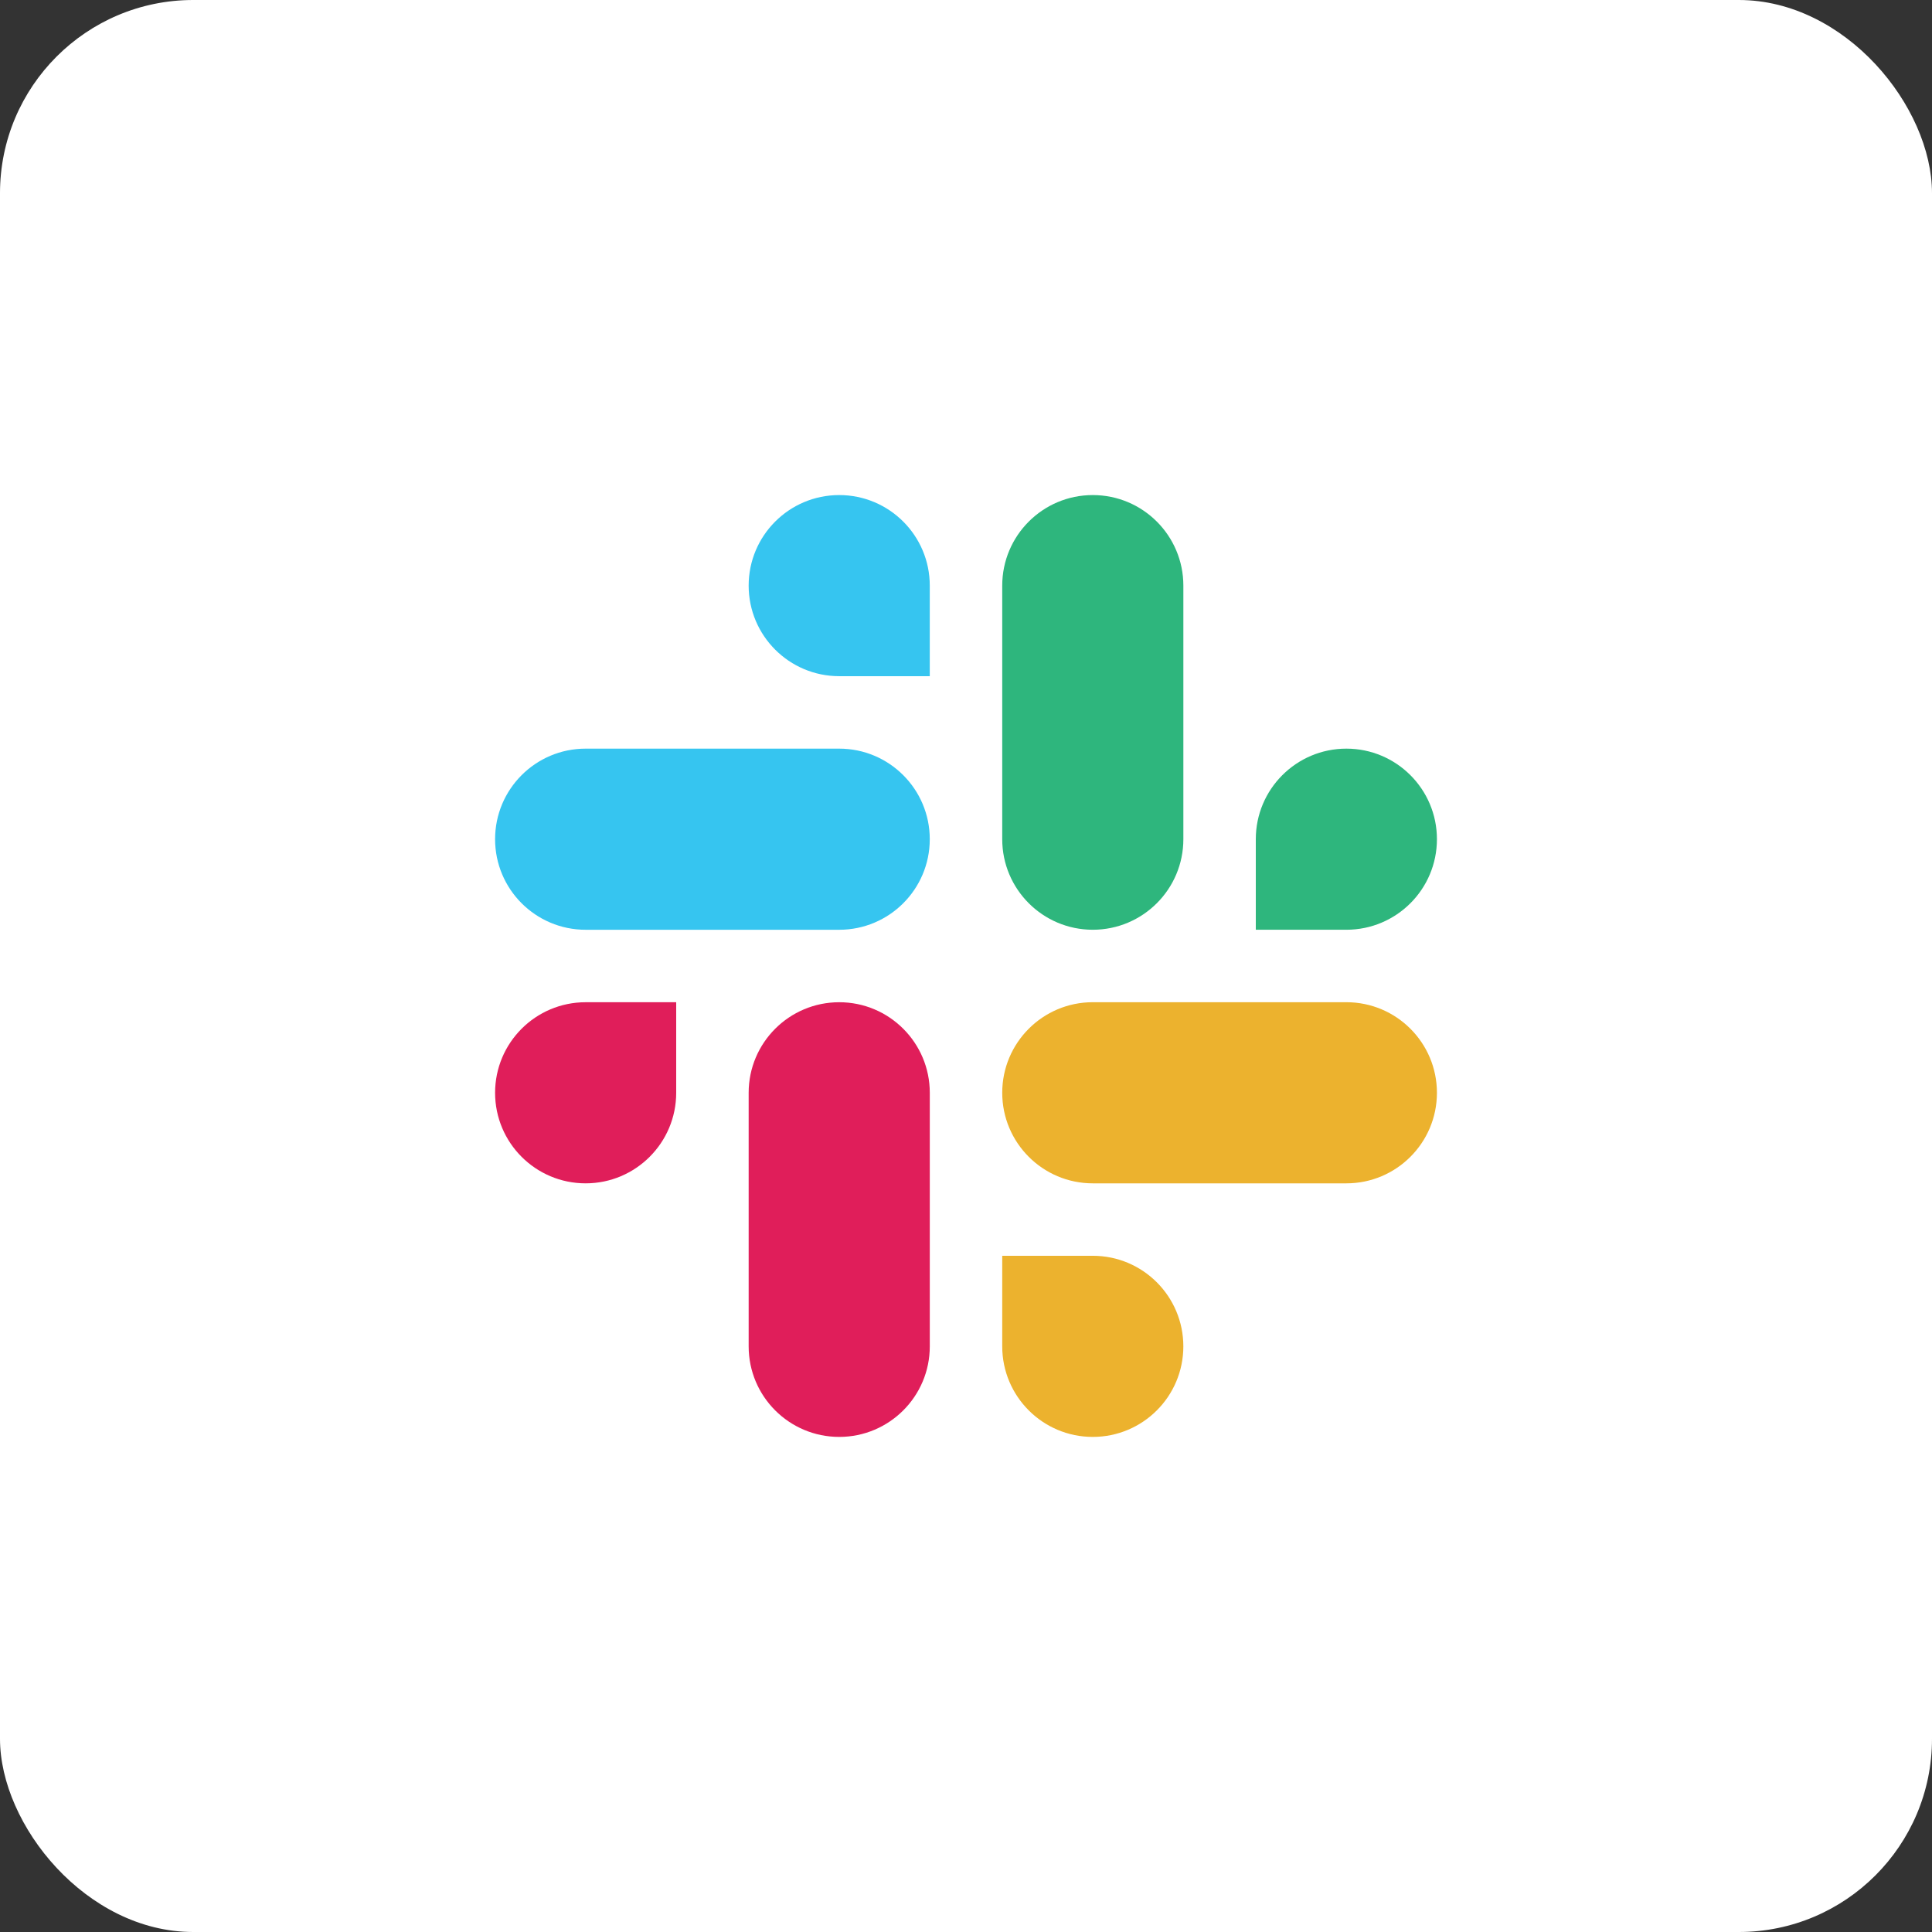
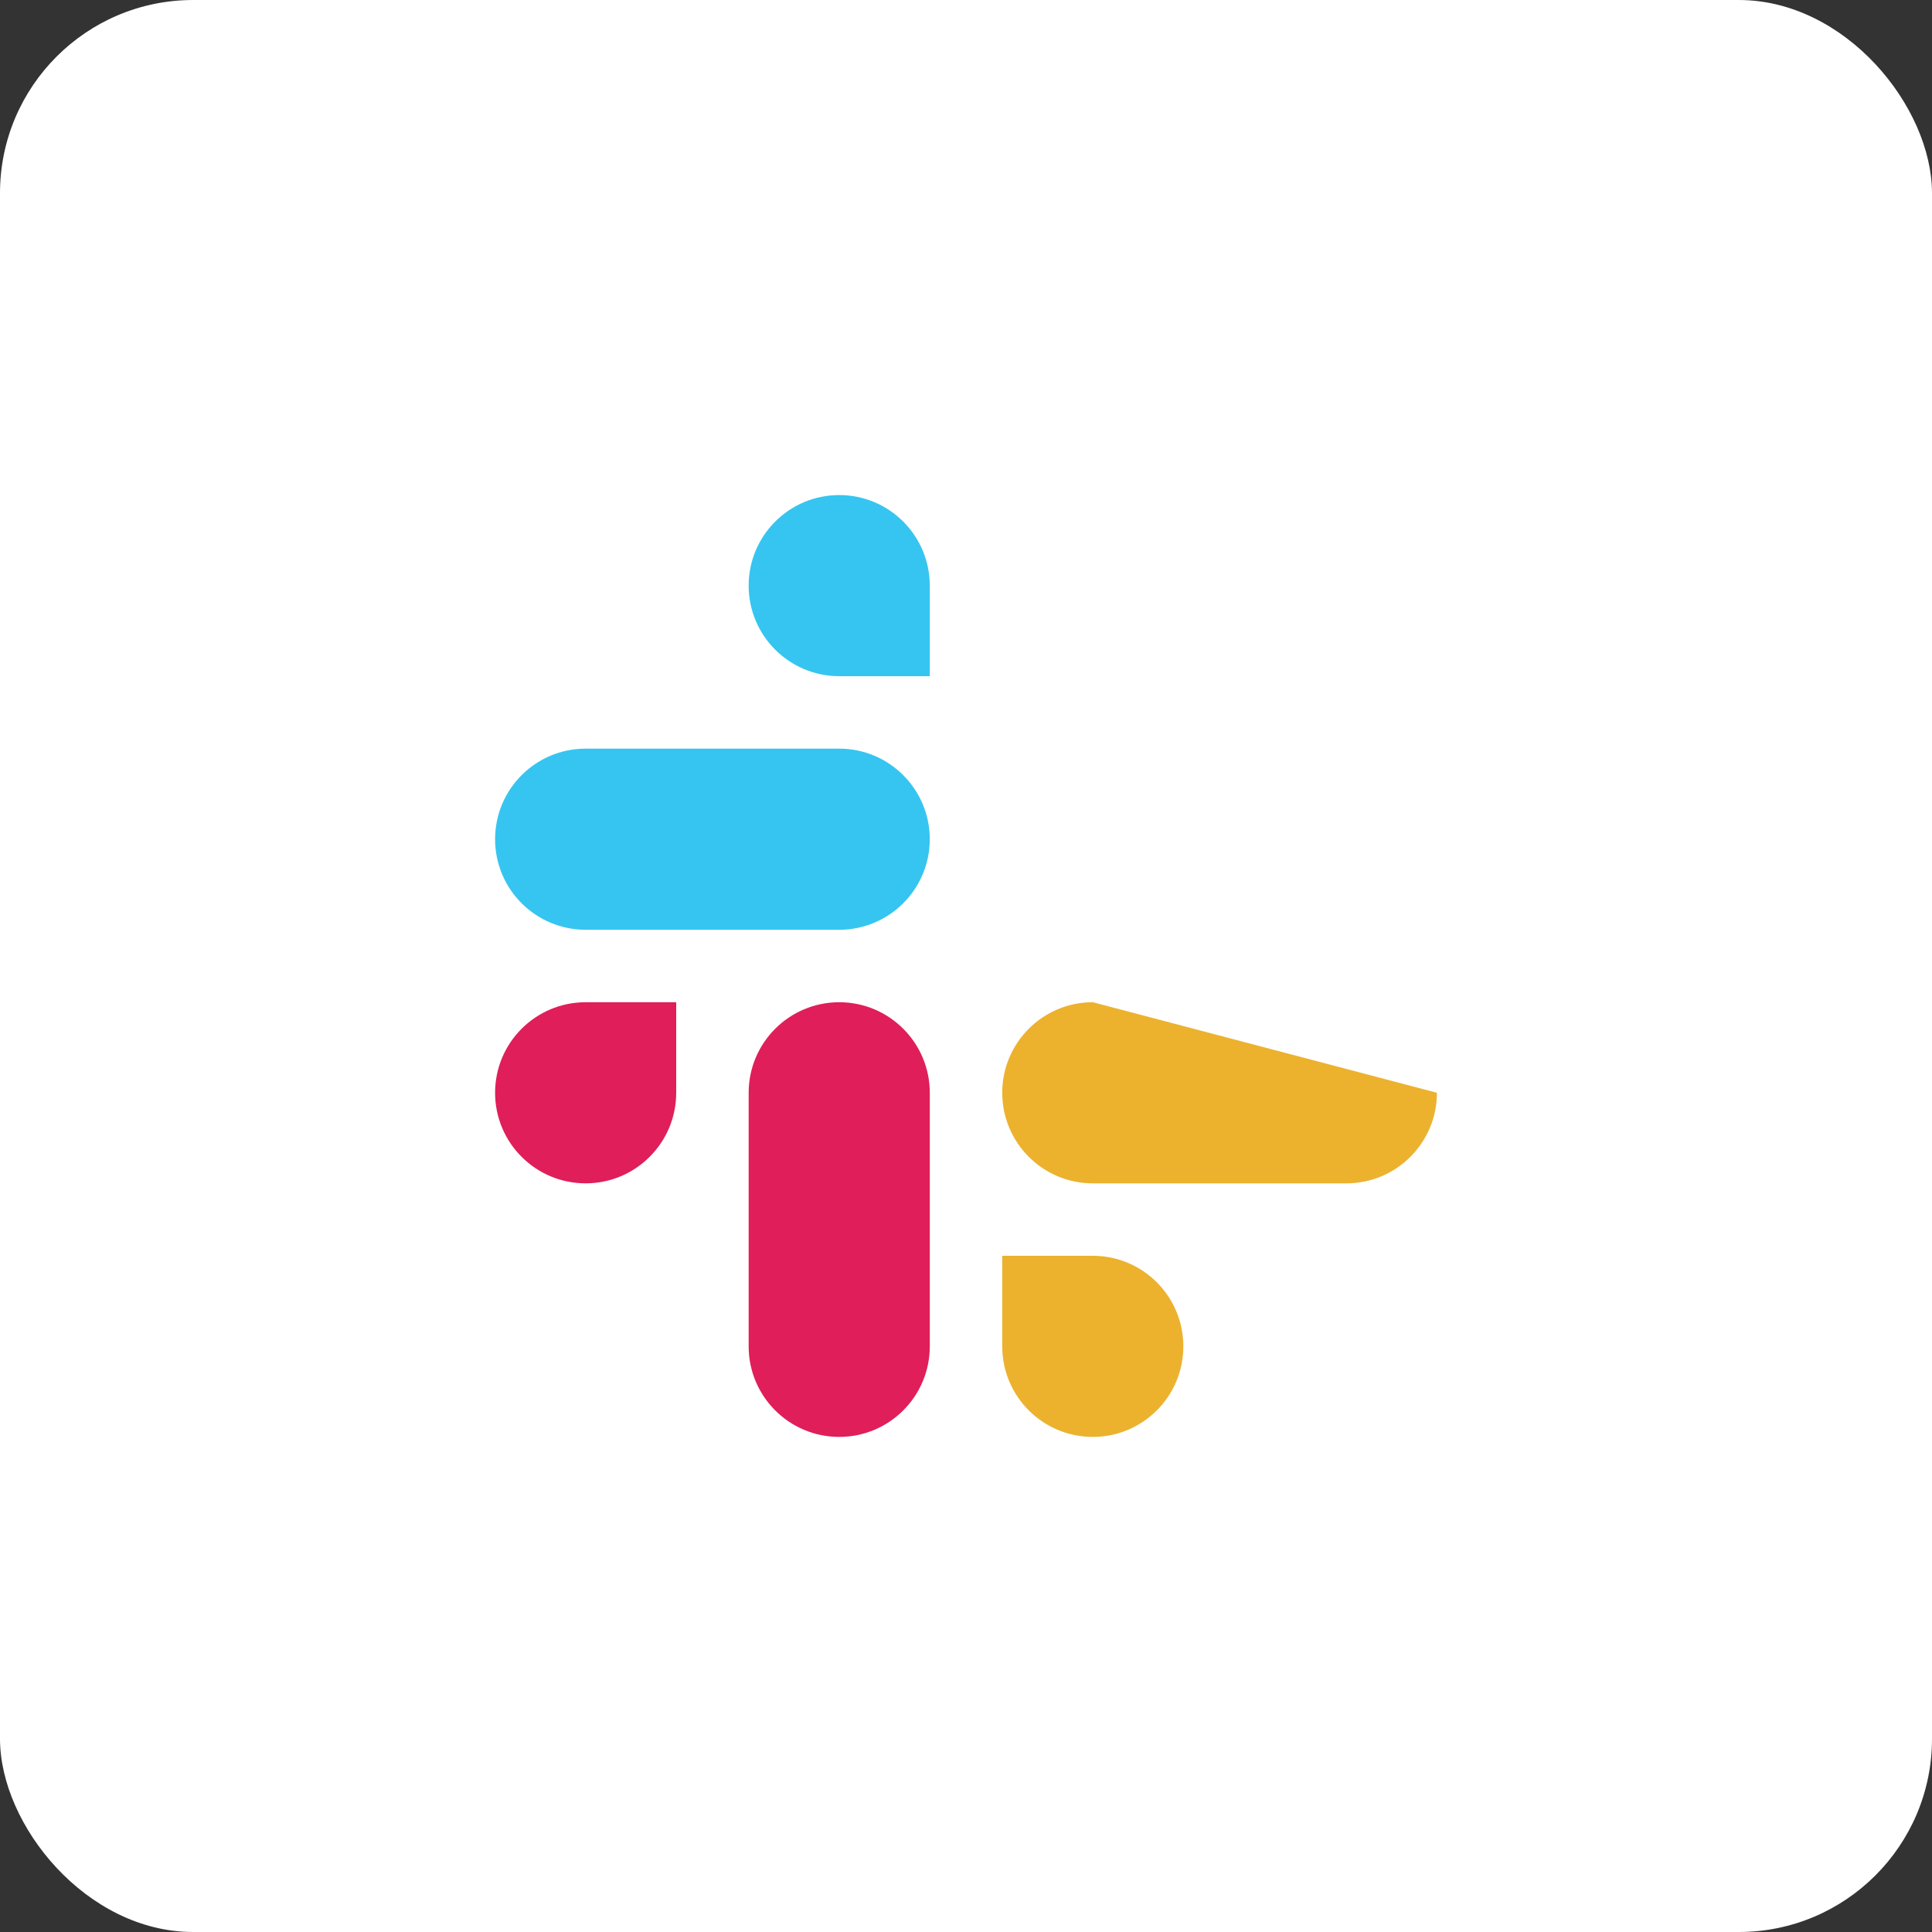
<svg xmlns="http://www.w3.org/2000/svg" width="105" height="105" viewBox="0 0 105 105" fill="none">
  <rect x="0" y="0" width="105" height="105" fill="#333333" stroke="none" />
  <rect width="105" height="105" rx="10.5" fill="white" />
-   <path d="M73.172 50.53C75.891 50.53 78.094 48.327 78.094 45.608C78.094 42.89 75.89 40.687 73.172 40.687C70.454 40.687 68.25 42.891 68.25 45.609V50.53H73.172ZM59.391 50.53C62.109 50.53 64.313 48.326 64.313 45.608V31.828C64.313 29.109 62.109 26.906 59.391 26.906C56.673 26.906 54.469 29.109 54.469 31.828V45.608C54.469 48.326 56.673 50.53 59.391 50.53Z" fill="#2EB67D" />
  <path d="M31.828 54.469C29.11 54.469 26.907 56.672 26.907 59.391C26.907 62.109 29.11 64.312 31.828 64.312C34.546 64.312 36.75 62.108 36.75 59.39V54.469H31.828ZM45.61 54.469C42.891 54.469 40.688 56.673 40.688 59.391V73.171C40.688 75.89 42.891 78.093 45.61 78.093C48.328 78.093 50.532 75.89 50.532 73.171V59.391C50.532 56.673 48.328 54.469 45.61 54.469Z" fill="#E01E5A" />
-   <path d="M54.469 73.172C54.469 75.89 56.673 78.093 59.391 78.093C62.109 78.093 64.312 75.89 64.312 73.172C64.312 70.453 62.109 68.249 59.39 68.249L54.469 68.249L54.469 73.172ZM54.469 59.39C54.469 62.108 56.673 64.312 59.391 64.312L73.172 64.312C75.89 64.312 78.094 62.108 78.094 59.39C78.094 56.672 75.89 54.468 73.172 54.468L59.391 54.468C56.673 54.468 54.469 56.672 54.469 59.39Z" fill="#ECB22E" />
+   <path d="M54.469 73.172C54.469 75.89 56.673 78.093 59.391 78.093C62.109 78.093 64.312 75.89 64.312 73.172C64.312 70.453 62.109 68.249 59.39 68.249L54.469 68.249L54.469 73.172ZM54.469 59.39C54.469 62.108 56.673 64.312 59.391 64.312L73.172 64.312C75.89 64.312 78.094 62.108 78.094 59.39L59.391 54.468C56.673 54.468 54.469 56.672 54.469 59.39Z" fill="#ECB22E" />
  <path d="M50.531 31.827C50.531 29.109 48.328 26.906 45.609 26.906C42.891 26.906 40.688 29.109 40.688 31.827C40.688 34.546 42.892 36.749 45.61 36.749L50.531 36.749L50.531 31.827ZM50.531 45.609C50.531 42.891 48.327 40.687 45.609 40.687L31.829 40.687C29.11 40.687 26.907 42.891 26.907 45.609C26.907 48.327 29.11 50.531 31.829 50.531L45.609 50.531C48.327 50.531 50.531 48.327 50.531 45.609Z" fill="#36C5F0" />
</svg>